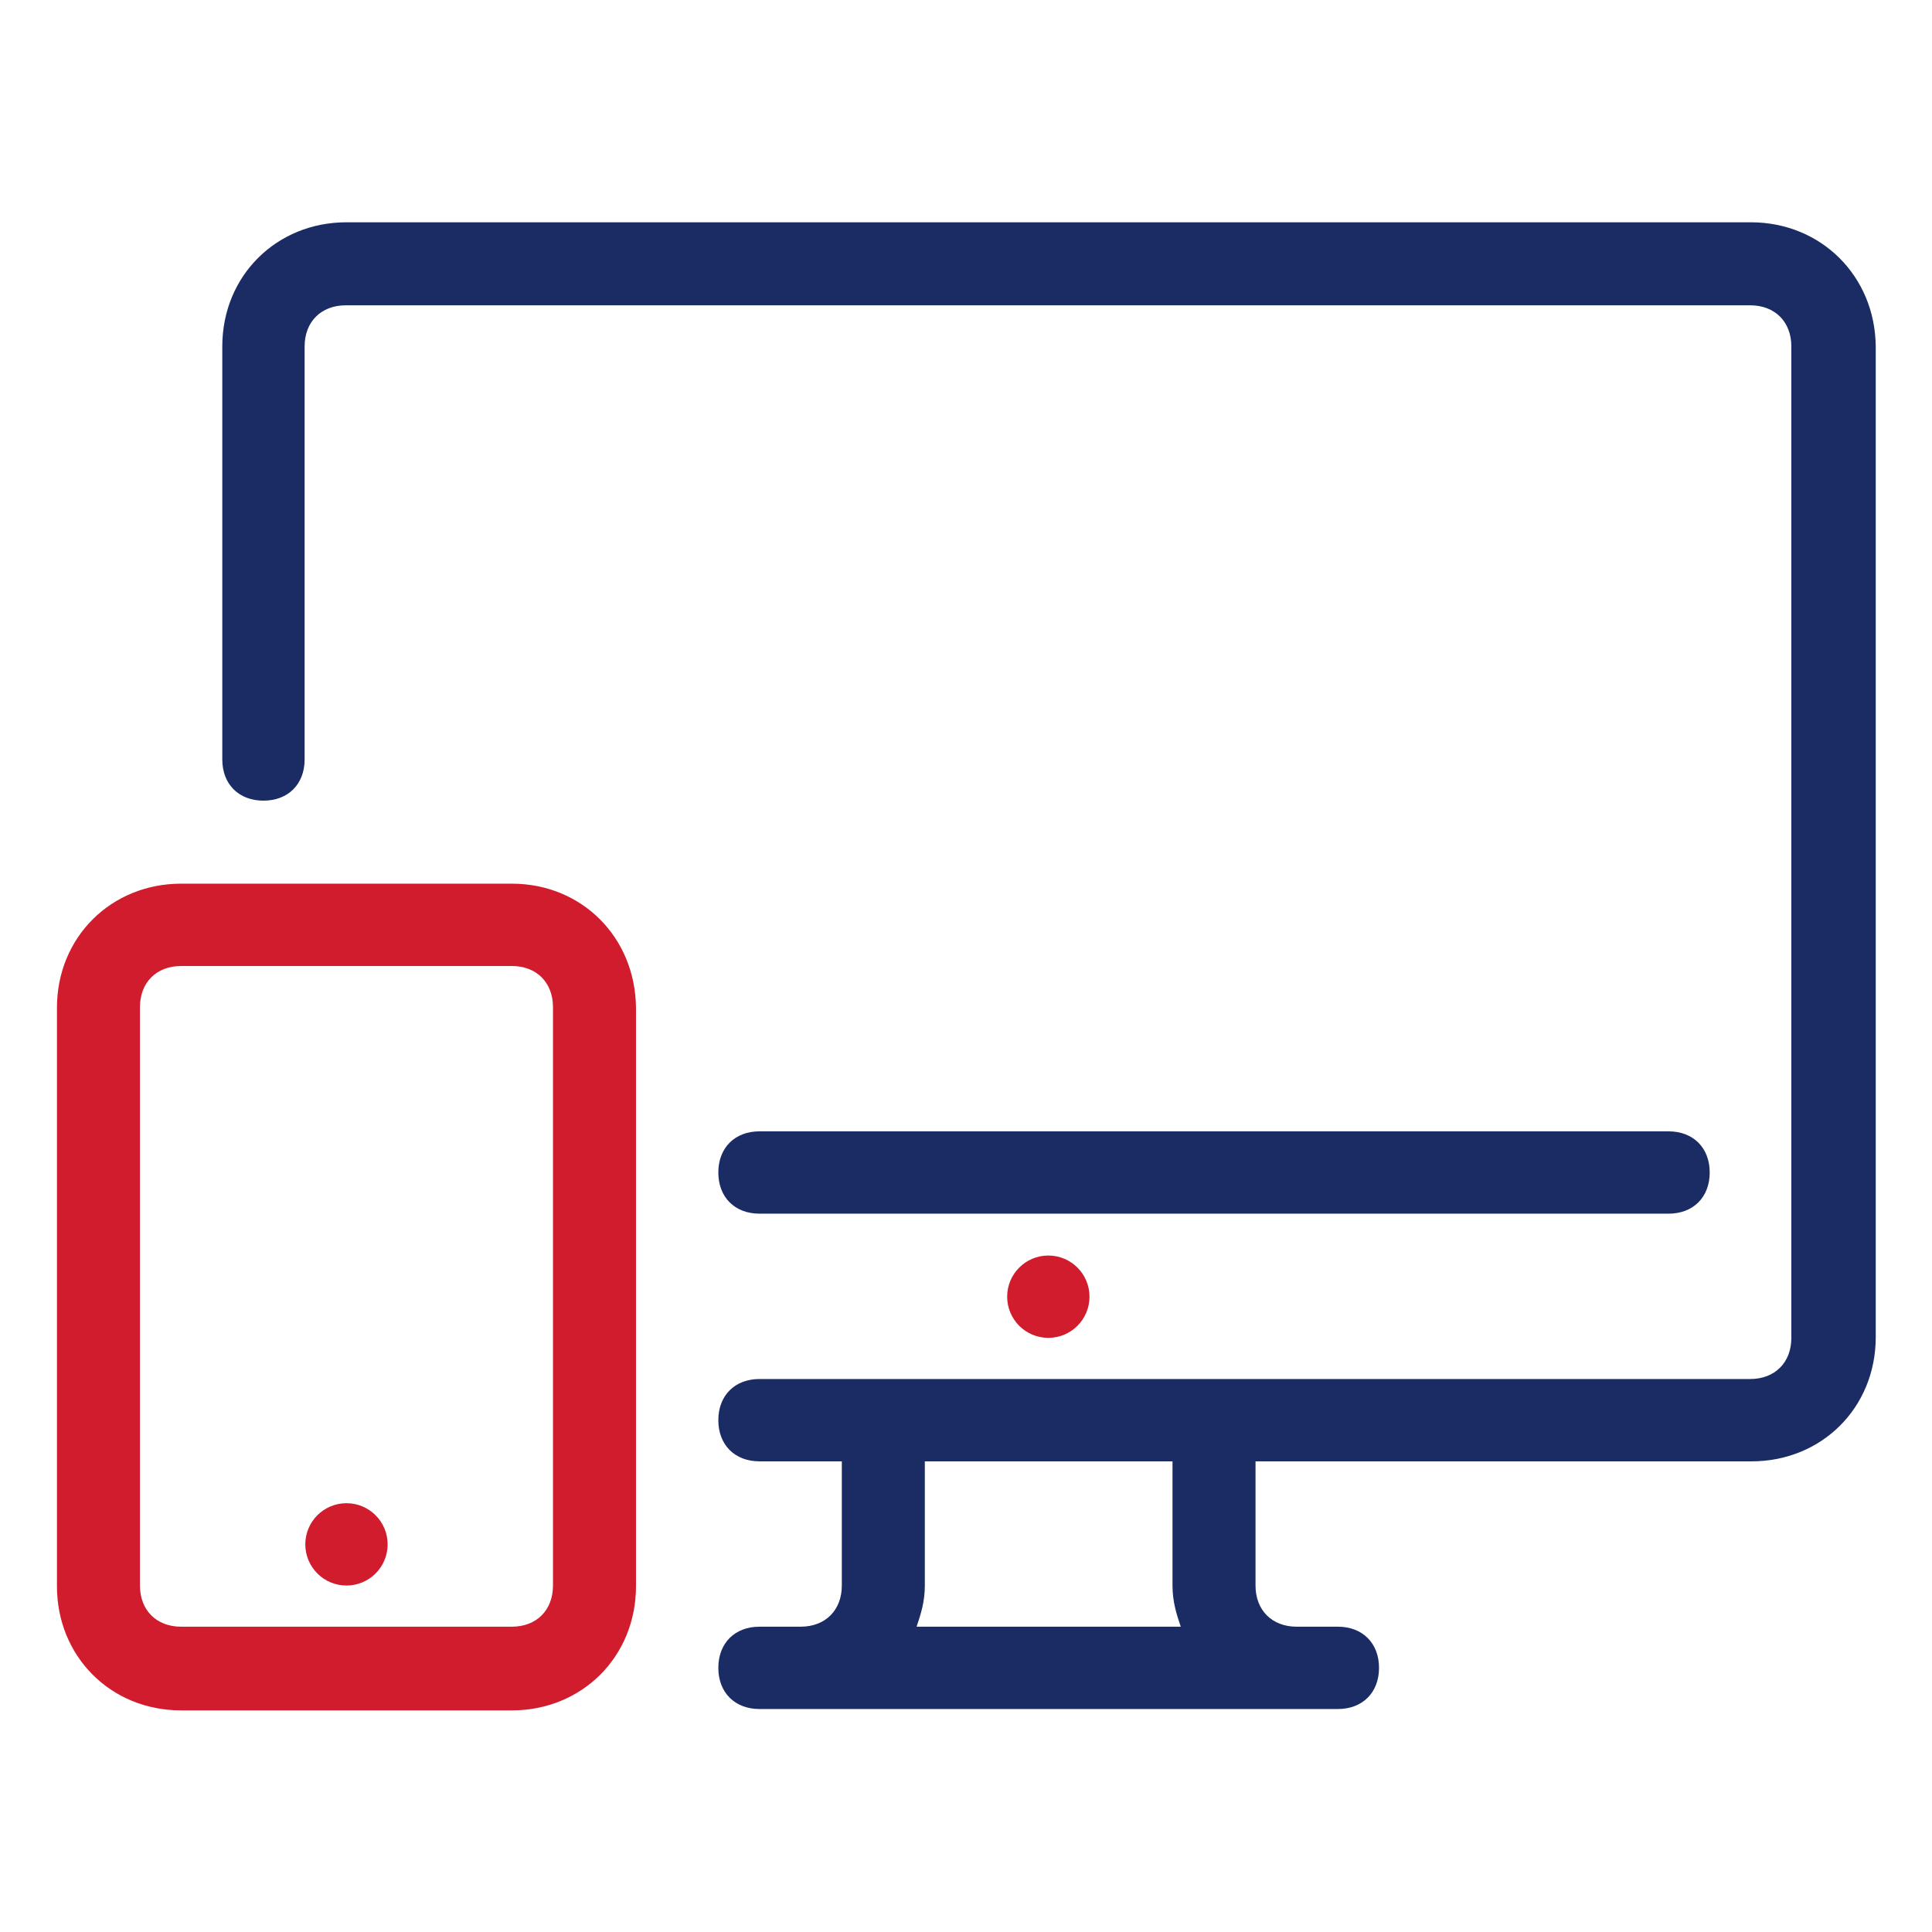
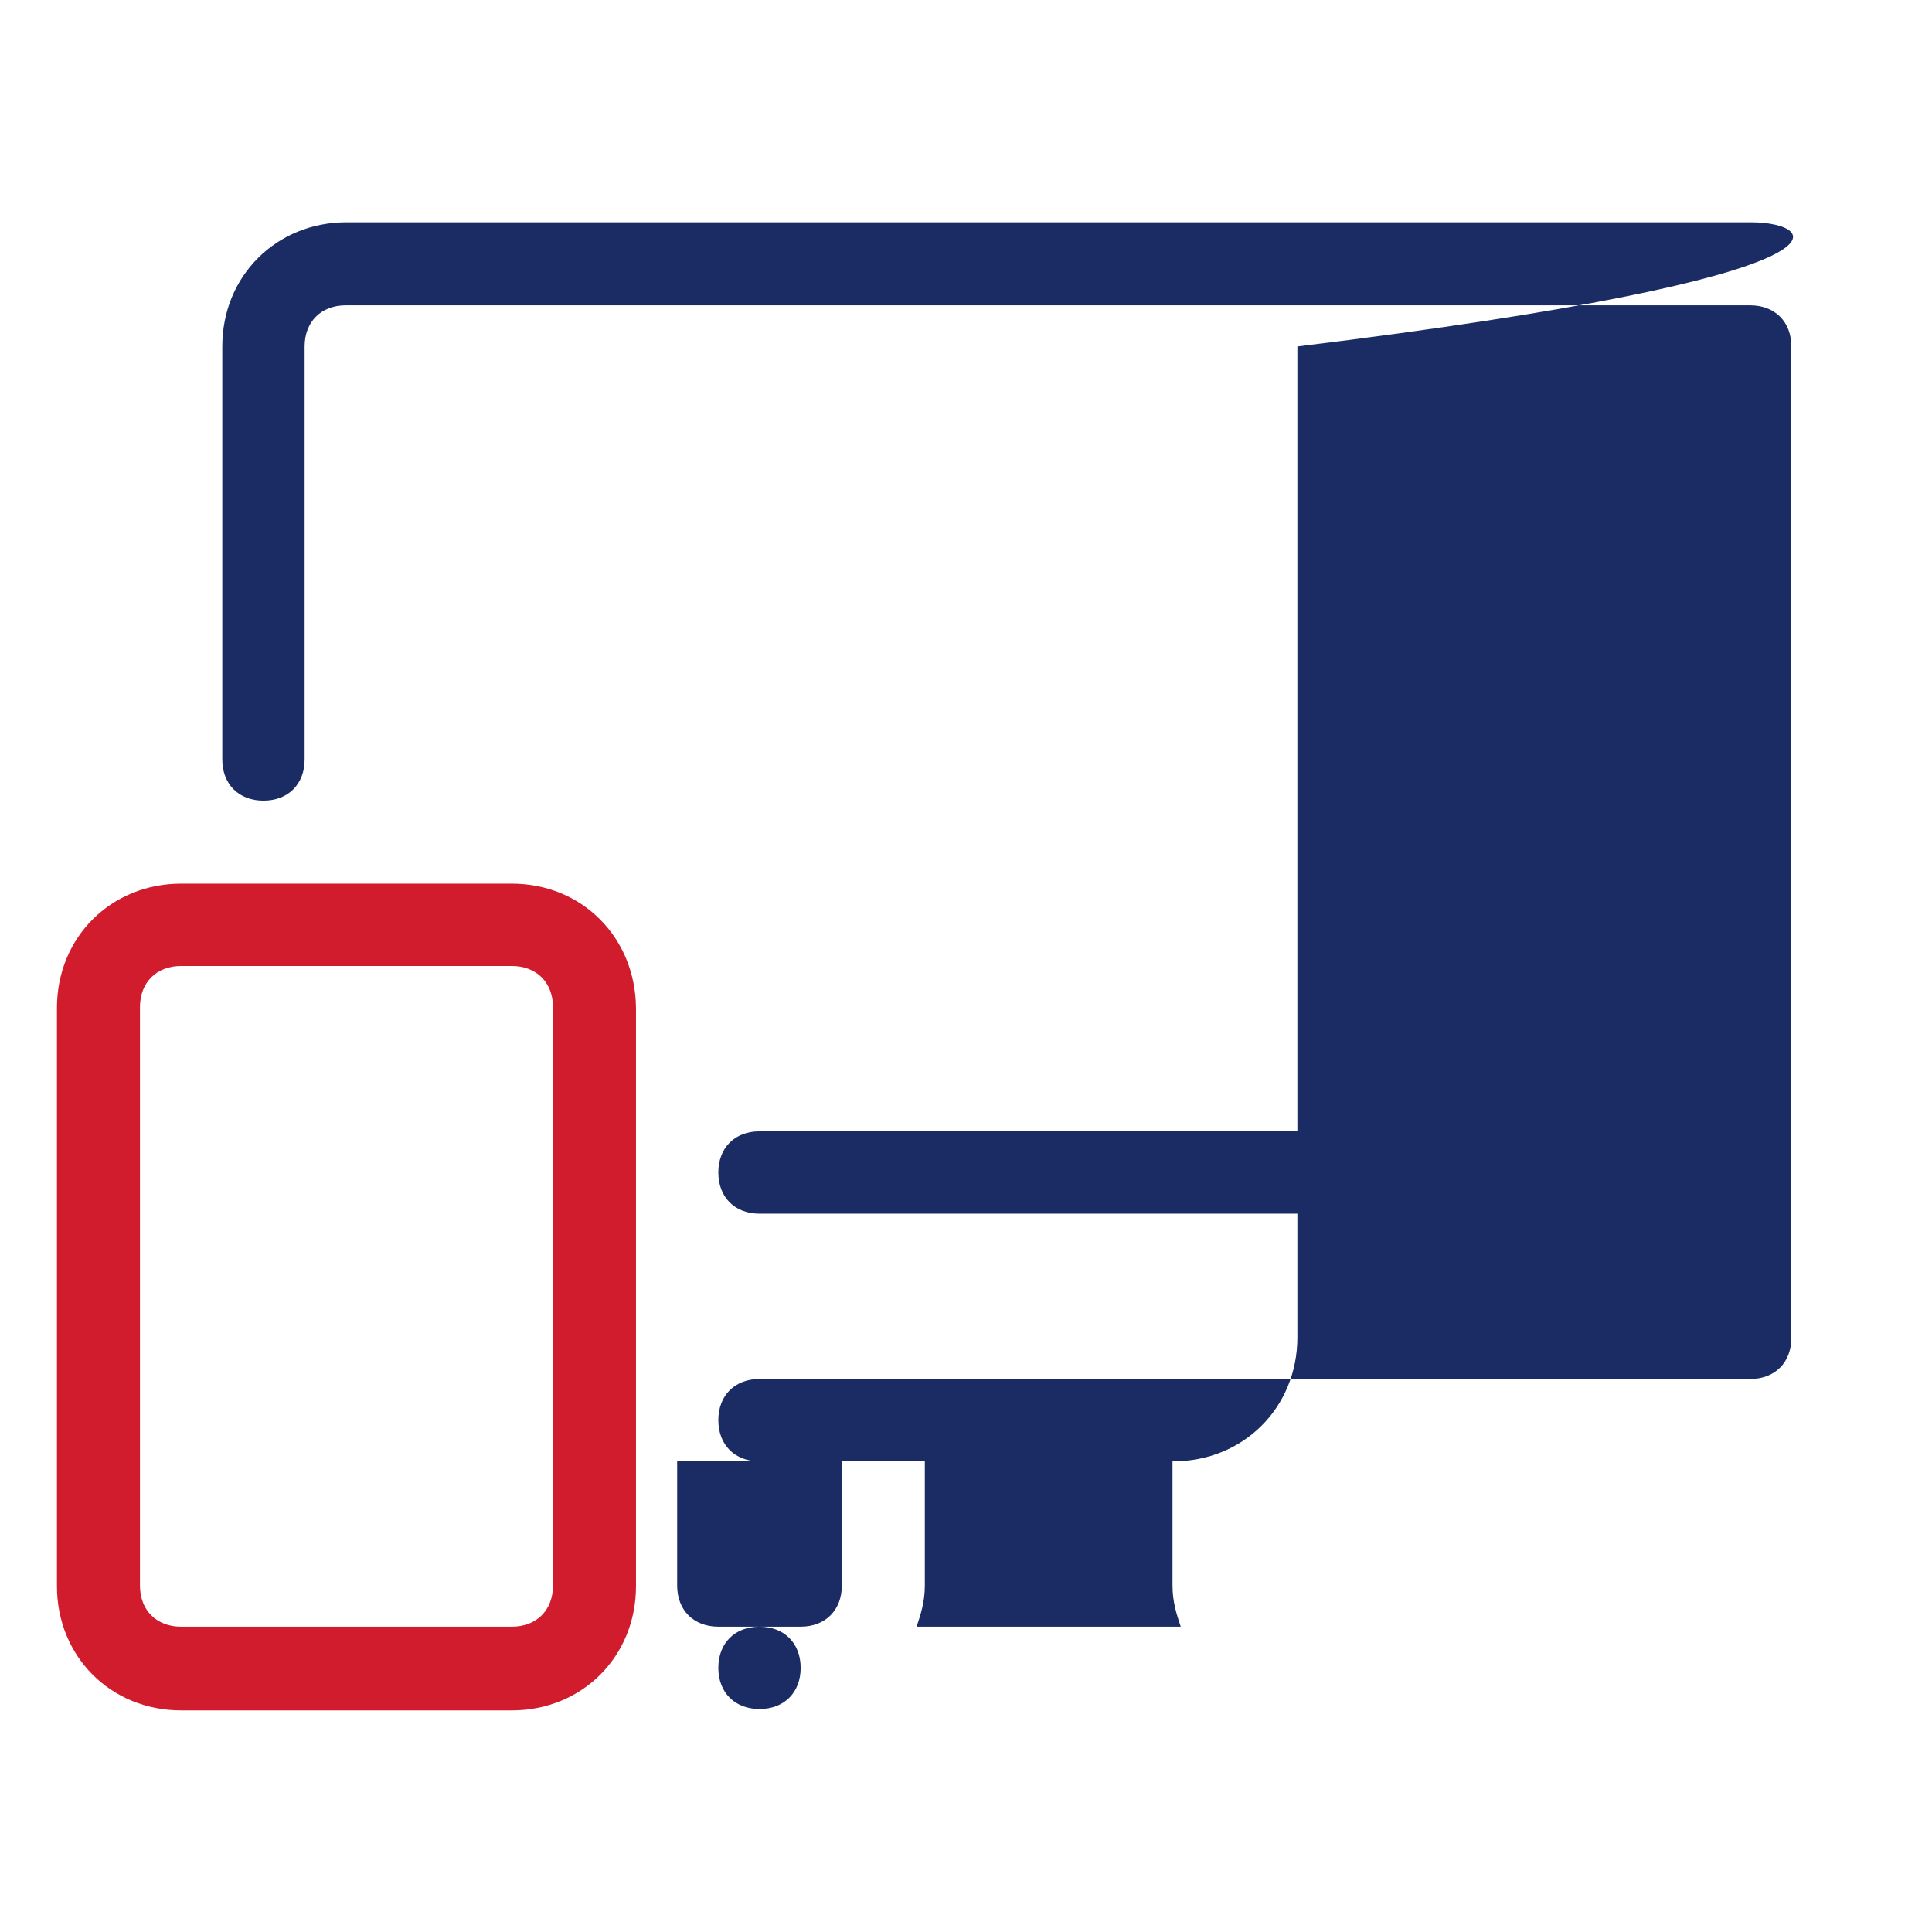
<svg xmlns="http://www.w3.org/2000/svg" version="1.1" id="Capa_1" x="0px" y="0px" viewBox="0 0 281.6 281.6" style="enable-background:new 0 0 281.6 281.6;" xml:space="preserve">
  <style type="text/css">
	.st0{fill:#D11C2E;}
	.st1{fill:#1A2C63;}
</style>
  <g>
    <g>
      <g>
-         <circle class="st0" cx="152.8" cy="189" r="6" />
-       </g>
+         </g>
    </g>
    <g>
      <g>
-         <circle class="st0" cx="50.5" cy="225.1" r="6" />
-       </g>
+         </g>
    </g>
    <g>
      <g>
-         <path class="st1" d="M255.2,32.4H50.5c-10.2,0-18.1,7.8-18.1,18.1v60.2c0,3.6,2.4,6,6,6c3.6,0,6-2.4,6-6V50.5c0-3.6,2.4-6,6-6     h204.7c3.6,0,6,2.4,6,6V195c0,3.6-2.4,6-6,6H110.7c-3.6,0-6,2.4-6,6c0,3.6,2.4,6,6,6h12v18.1c0,3.6-2.4,6-6,6h-6     c-3.6,0-6,2.4-6,6s2.4,6,6,6H195c3.6,0,6-2.4,6-6s-2.4-6-6-6h-6c-3.6,0-6-2.4-6-6v-18.1h72.3c10.2,0,18.1-7.8,18.1-18.1V50.5     C273.3,40.2,265.4,32.4,255.2,32.4z M133.6,237.1c0.6-1.8,1.2-3.6,1.2-6v-18.1h36.1v18.1c0,2.4,0.6,4.2,1.2,6H133.6z" />
+         <path class="st1" d="M255.2,32.4H50.5c-10.2,0-18.1,7.8-18.1,18.1v60.2c0,3.6,2.4,6,6,6c3.6,0,6-2.4,6-6V50.5c0-3.6,2.4-6,6-6     h204.7c3.6,0,6,2.4,6,6V195c0,3.6-2.4,6-6,6H110.7c-3.6,0-6,2.4-6,6c0,3.6,2.4,6,6,6h12v18.1c0,3.6-2.4,6-6,6h-6     c-3.6,0-6,2.4-6,6s2.4,6,6,6c3.6,0,6-2.4,6-6s-2.4-6-6-6h-6c-3.6,0-6-2.4-6-6v-18.1h72.3c10.2,0,18.1-7.8,18.1-18.1V50.5     C273.3,40.2,265.4,32.4,255.2,32.4z M133.6,237.1c0.6-1.8,1.2-3.6,1.2-6v-18.1h36.1v18.1c0,2.4,0.6,4.2,1.2,6H133.6z" />
      </g>
    </g>
    <g>
      <g>
        <path class="st1" d="M243.2,164.9H110.7c-3.6,0-6,2.4-6,6c0,3.6,2.4,6,6,6h132.5c3.6,0,6-2.4,6-6     C249.2,167.3,246.8,164.9,243.2,164.9z" />
      </g>
    </g>
    <g>
      <g>
        <path class="st0" d="M74.6,128.8H26.4c-10.2,0-18.1,7.8-18.1,18.1v84.3c0,10.2,7.8,18.1,18.1,18.1h48.2     c10.2,0,18.1-7.8,18.1-18.1v-84.3C92.6,136.6,84.8,128.8,74.6,128.8z M80.6,231.1c0,3.6-2.4,6-6,6H26.4c-3.6,0-6-2.4-6-6v-84.3     c0-3.6,2.4-6,6-6h48.2c3.6,0,6,2.4,6,6V231.1z" />
      </g>
    </g>
  </g>
</svg>